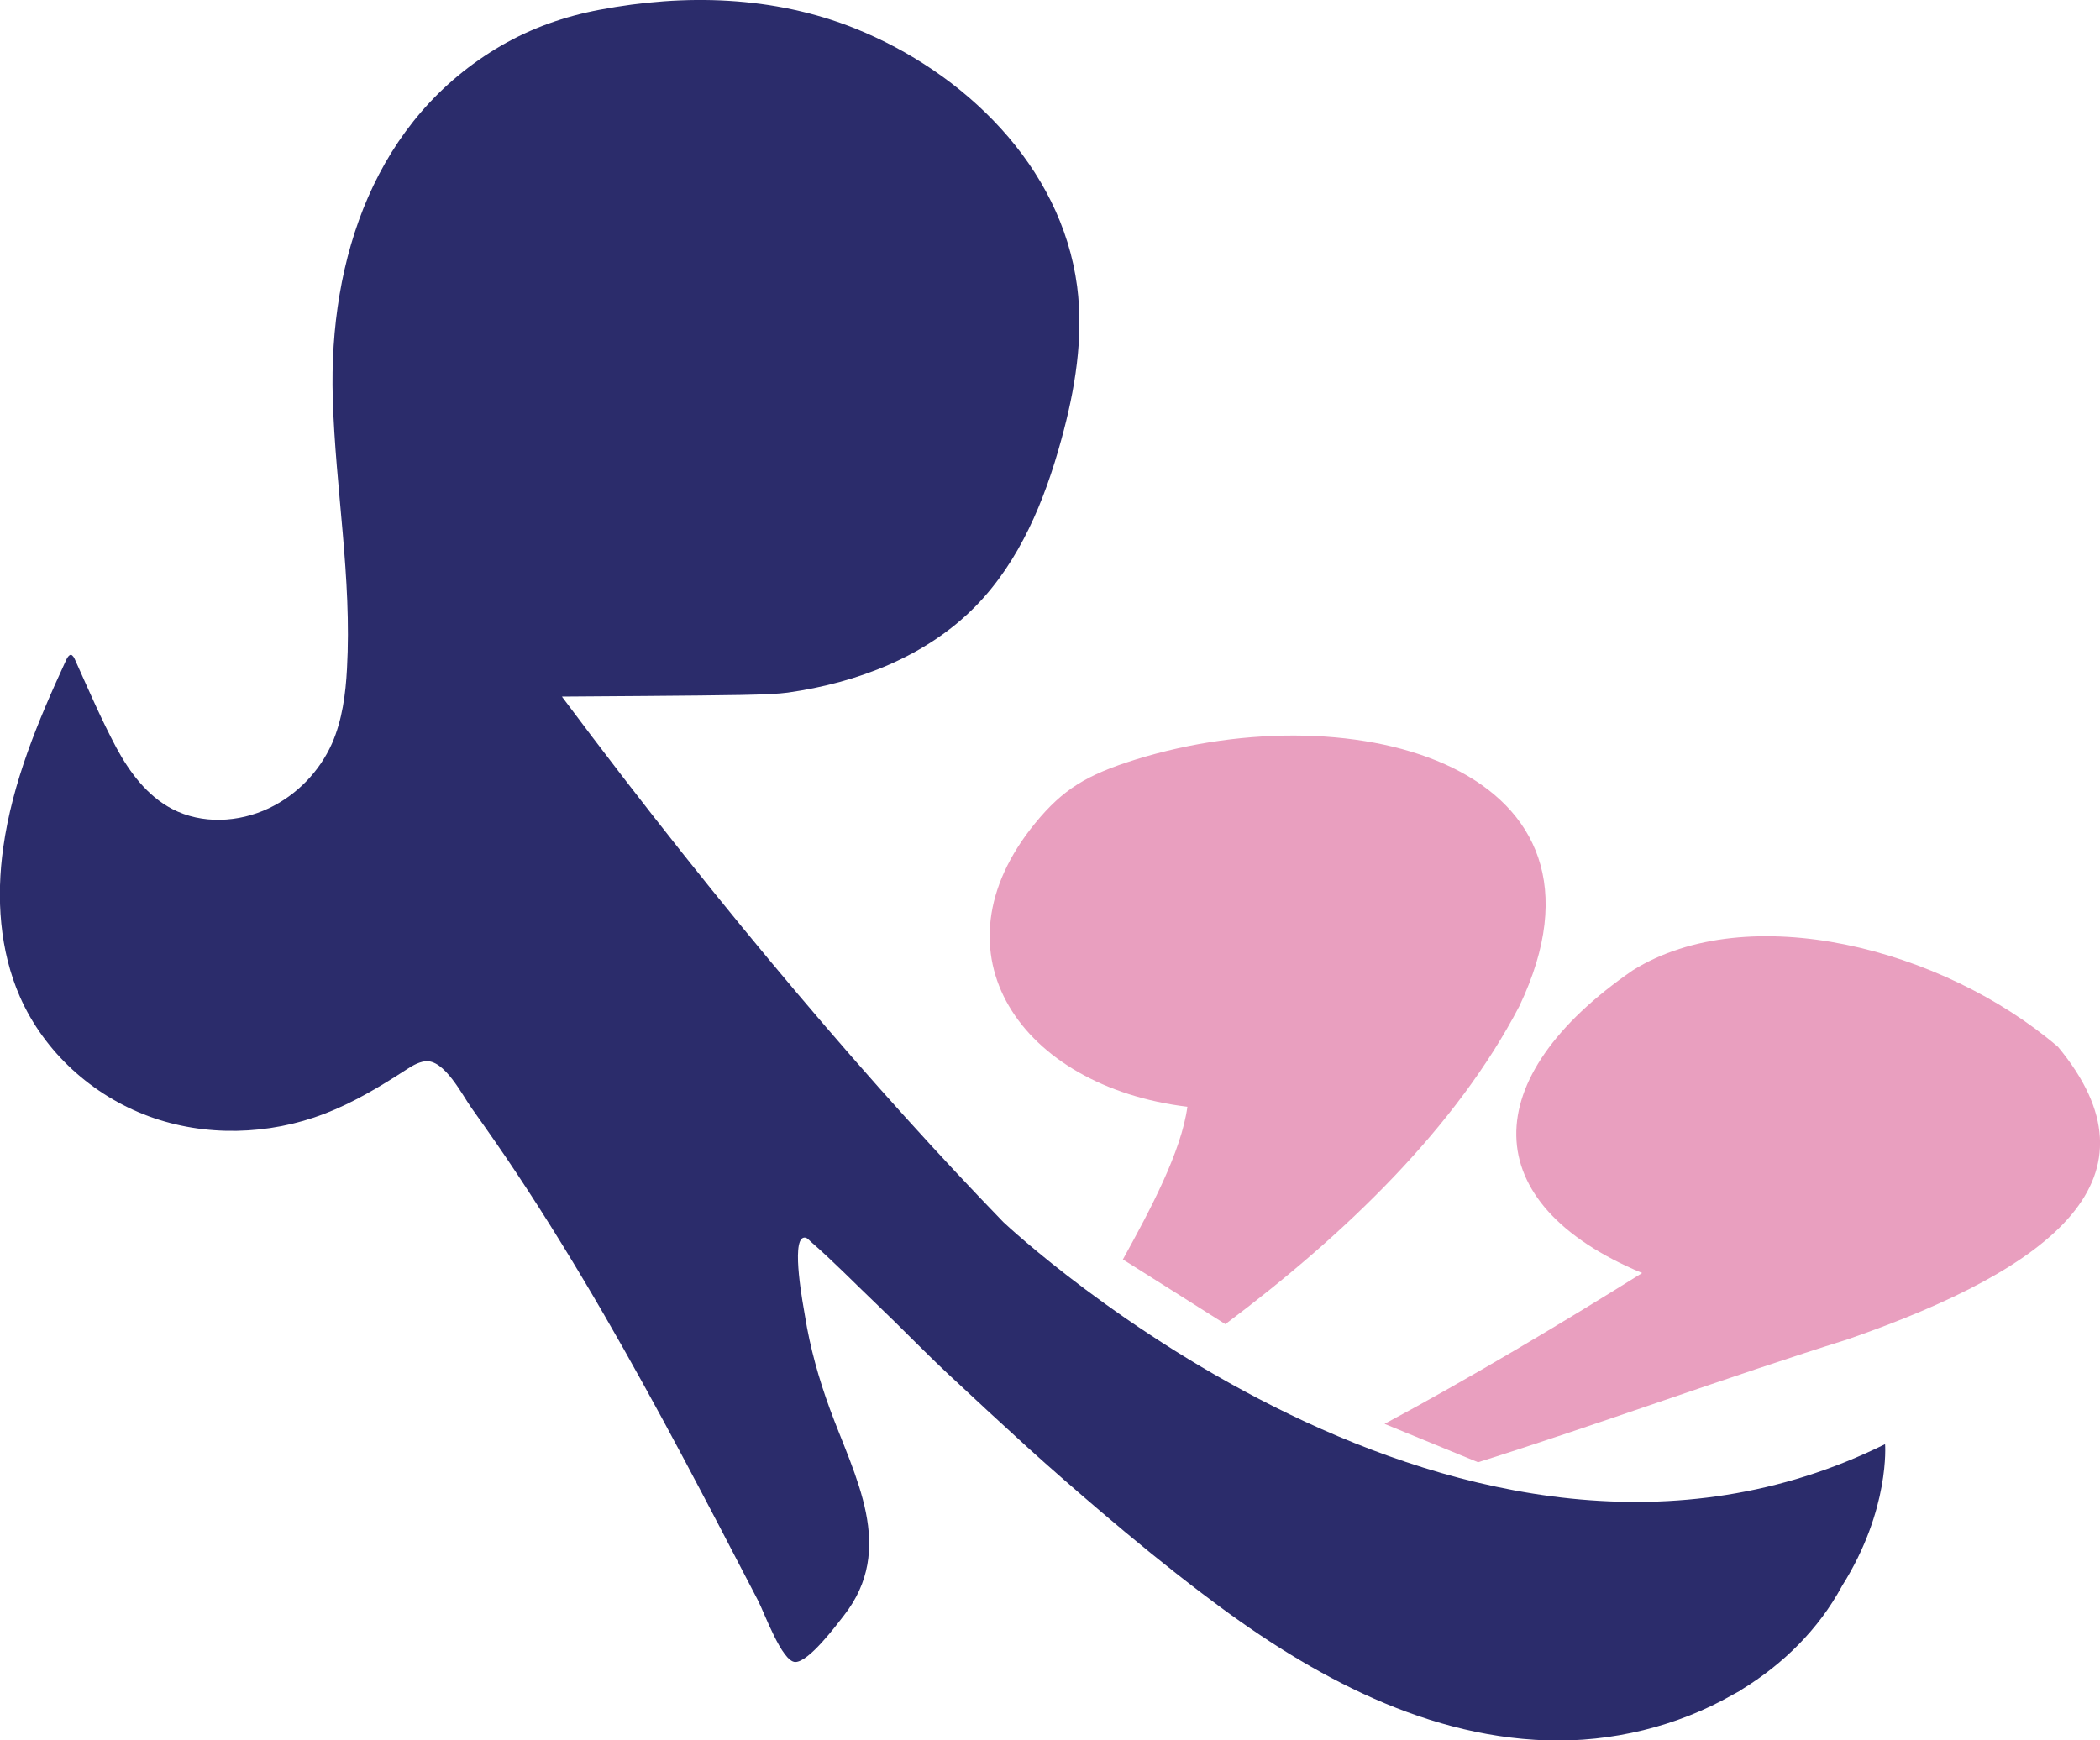
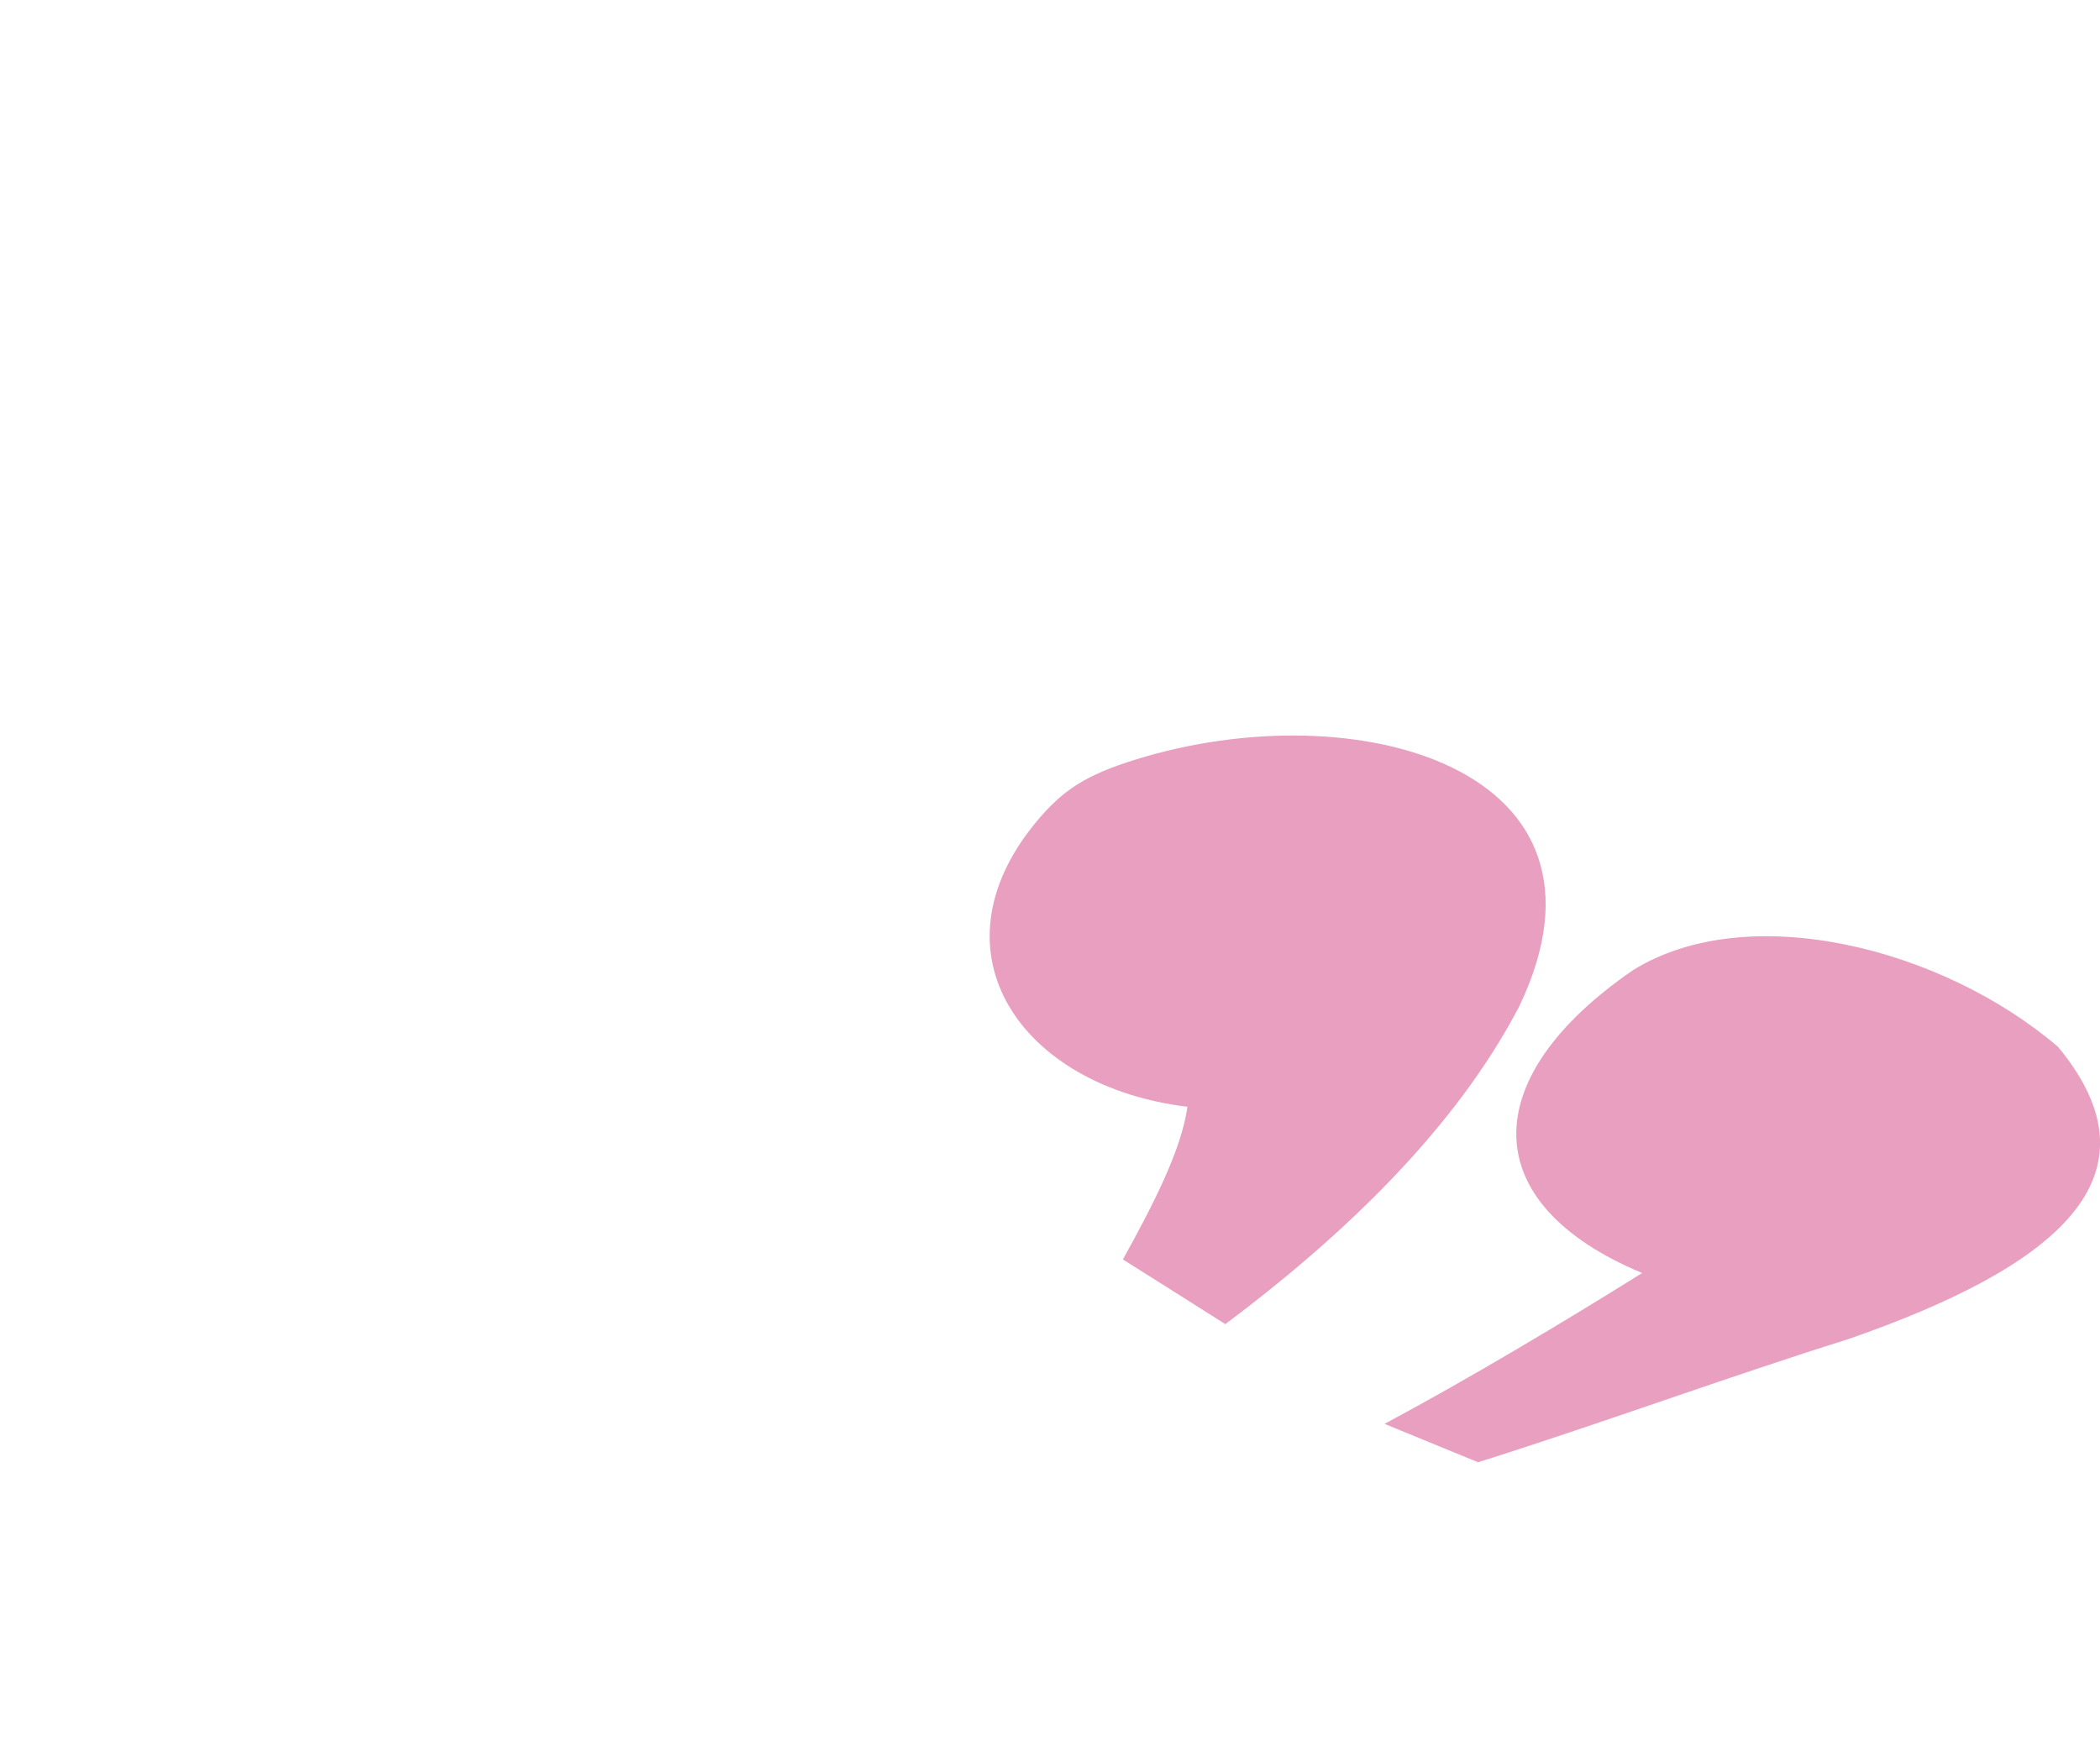
<svg xmlns="http://www.w3.org/2000/svg" viewBox="0 0 141.68 117.45" data-name="Layer 2" id="Layer_2">
  <defs>
    <style>
      .cls-1 {
        fill: #2b2c6b;
      }

      .cls-2 {
        fill: #e99fbf;
        fill-rule: evenodd;
      }
    </style>
  </defs>
  <g data-name="Layer 1" id="Layer_1-2">
    <g>
-       <path d="m124.28,107.02c3.25-5.16,2.9-9.56,2.9-9.56-28.39,14.07-58.91-14.44-59.49-14.99-8.45-8.72-18.77-20.71-29.78-35.46,0,0,4.13-.03,5.56-.04,5.64-.05,8.47-.06,9.68-.23,4.68-.66,9.35-2.44,12.67-5.83,2.97-3.03,4.66-7.12,5.78-11.23.93-3.37,1.52-6.9,1.07-10.36-1.07-8.14-7.65-14.45-14.98-17.4C52.2-.28,46.2-.43,40.45.66c-2.34.44-4.56,1.22-6.62,2.41-8.52,4.95-11.66,14.37-11.38,23.81.18,6.09,1.3,12.15.96,18.24-.09,1.72-.32,3.47-1.01,5.05-.85,1.91-2.39,3.49-4.27,4.38-2.03.96-4.5,1.09-6.5.05-1.68-.87-2.88-2.47-3.78-4.14-1-1.88-1.86-3.87-2.73-5.81-.07-.15-.12-.31-.25-.42-.06-.05-.13-.05-.19,0-.15.12-.21.31-.29.47-1.84,4-3.55,8.09-4.17,12.49-.48,3.39-.25,6.95,1.13,10.09,1.64,3.72,4.88,6.65,8.68,8.05,3.8,1.4,8.1,1.28,11.87-.17,1.92-.74,3.71-1.81,5.44-2.93.41-.27.84-.54,1.33-.61,1.31-.17,2.53,2.31,3.16,3.18,1.05,1.47,2.08,2.95,3.08,4.46,2.04,3.08,3.97,6.23,5.82,9.42,3.67,6.33,7.04,12.84,10.41,19.33.41.78,1.62,4.16,2.52,4.15.91,0,2.75-2.46,3.27-3.13,3.55-4.52.74-9.36-.95-13.97-.74-2.02-1.33-4.12-1.67-6.25-.11-.66-.94-5.02-.11-5.28.23-.07.37.16.53.29,1.52,1.32,2.92,2.77,4.38,4.16,1.63,1.55,3.18,3.17,4.82,4.71,1.79,1.68,3.6,3.35,5.41,5,1.61,1.46,3.26,2.89,4.91,4.3,2.23,1.9,4.49,3.75,6.82,5.52,6.75,5.16,14.59,9.66,23.28,9.94,4.37.14,8.82-.94,12.57-3.09.15-.09.31-.16.46-.25.04-.03.07-.06.11-.08,2.82-1.73,5.2-4.07,6.78-6.99Z" class="cls-1" />
      <path d="m93.41,96.09c5.63-3.01,12.12-6.89,17.38-10.18-11.25-4.69-11.18-13.17-.63-20.43,7.77-4.84,20.88-1.52,28.69,5.17,7.26,8.77-.13,14.86-14.18,19.73-7.99,2.5-16.96,5.79-24.95,8.3-2.1-.86-4.2-1.72-6.31-2.59Z" class="cls-2" />
      <path d="m75.76,84.99c1.86-3.37,3.94-7.28,4.35-10.3-11.22-1.36-17.46-10.37-10.26-19.15,1.86-2.27,3.46-3.25,6.76-4.28,14.92-4.64,33.53.6,25.9,16.63-4.26,8.19-11.74,15.4-19.84,21.47-2.31-1.46-4.61-2.92-6.92-4.37Z" class="cls-2" />
    </g>
  </g>
</svg>